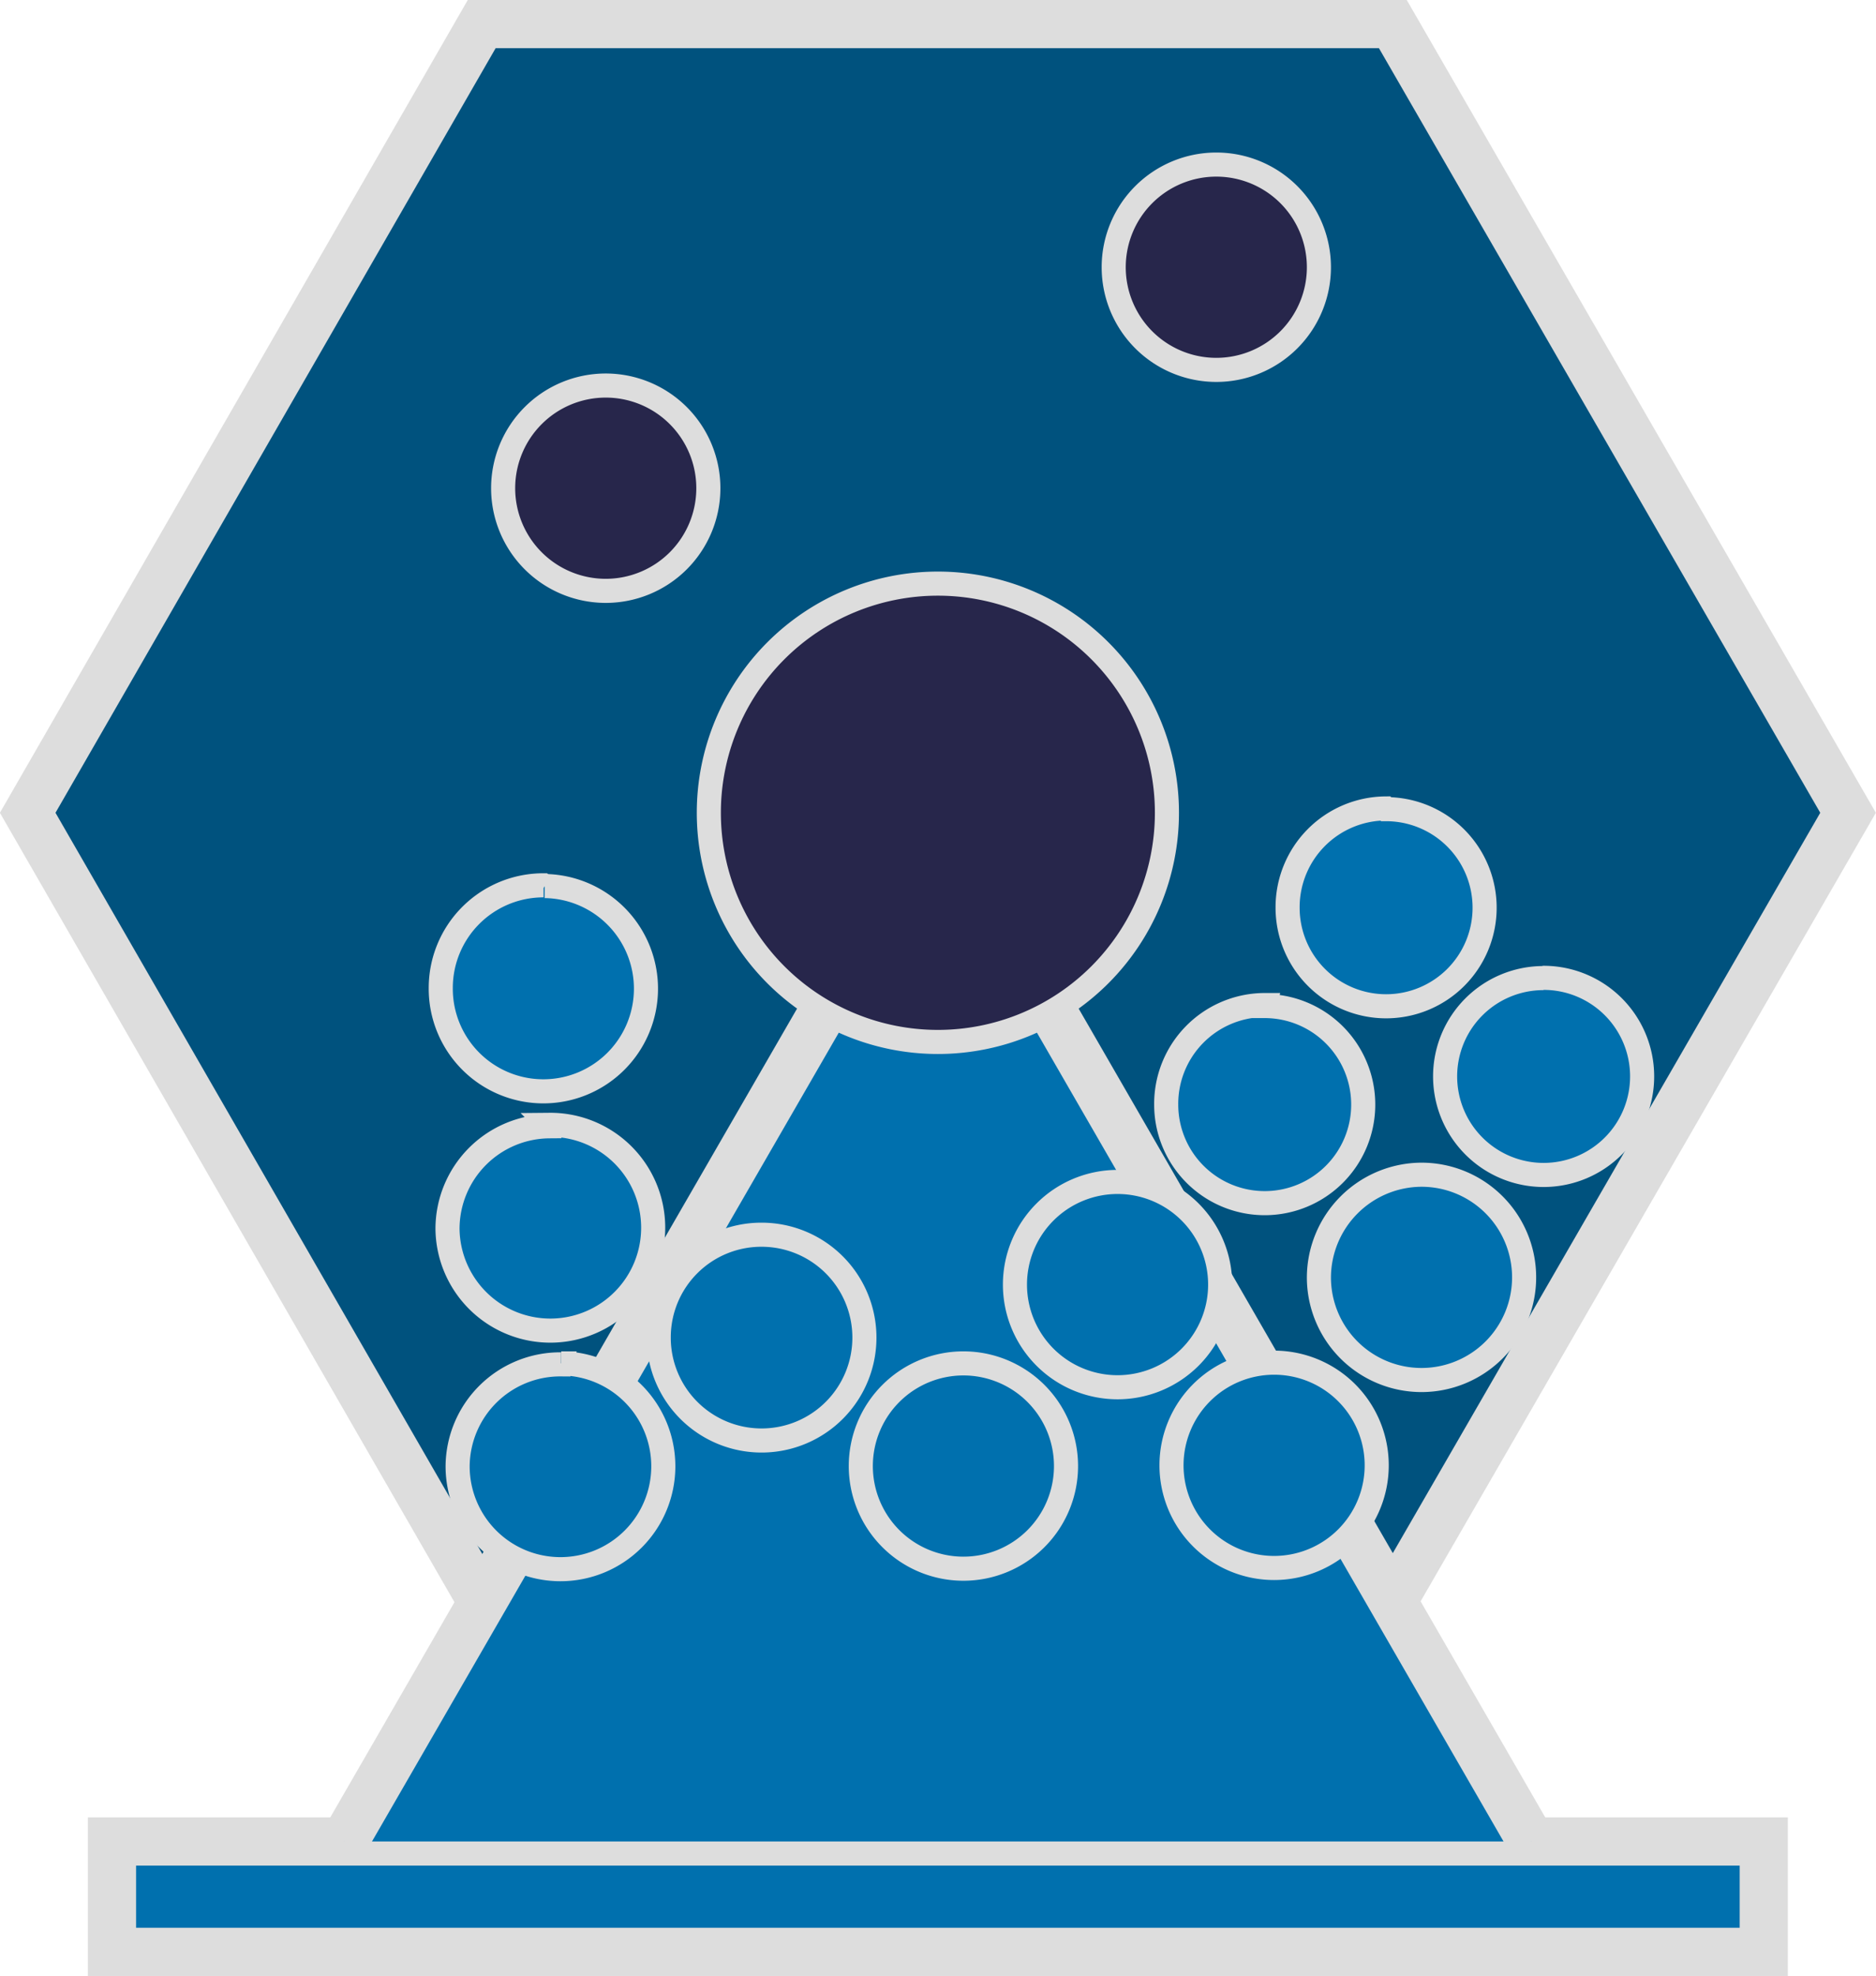
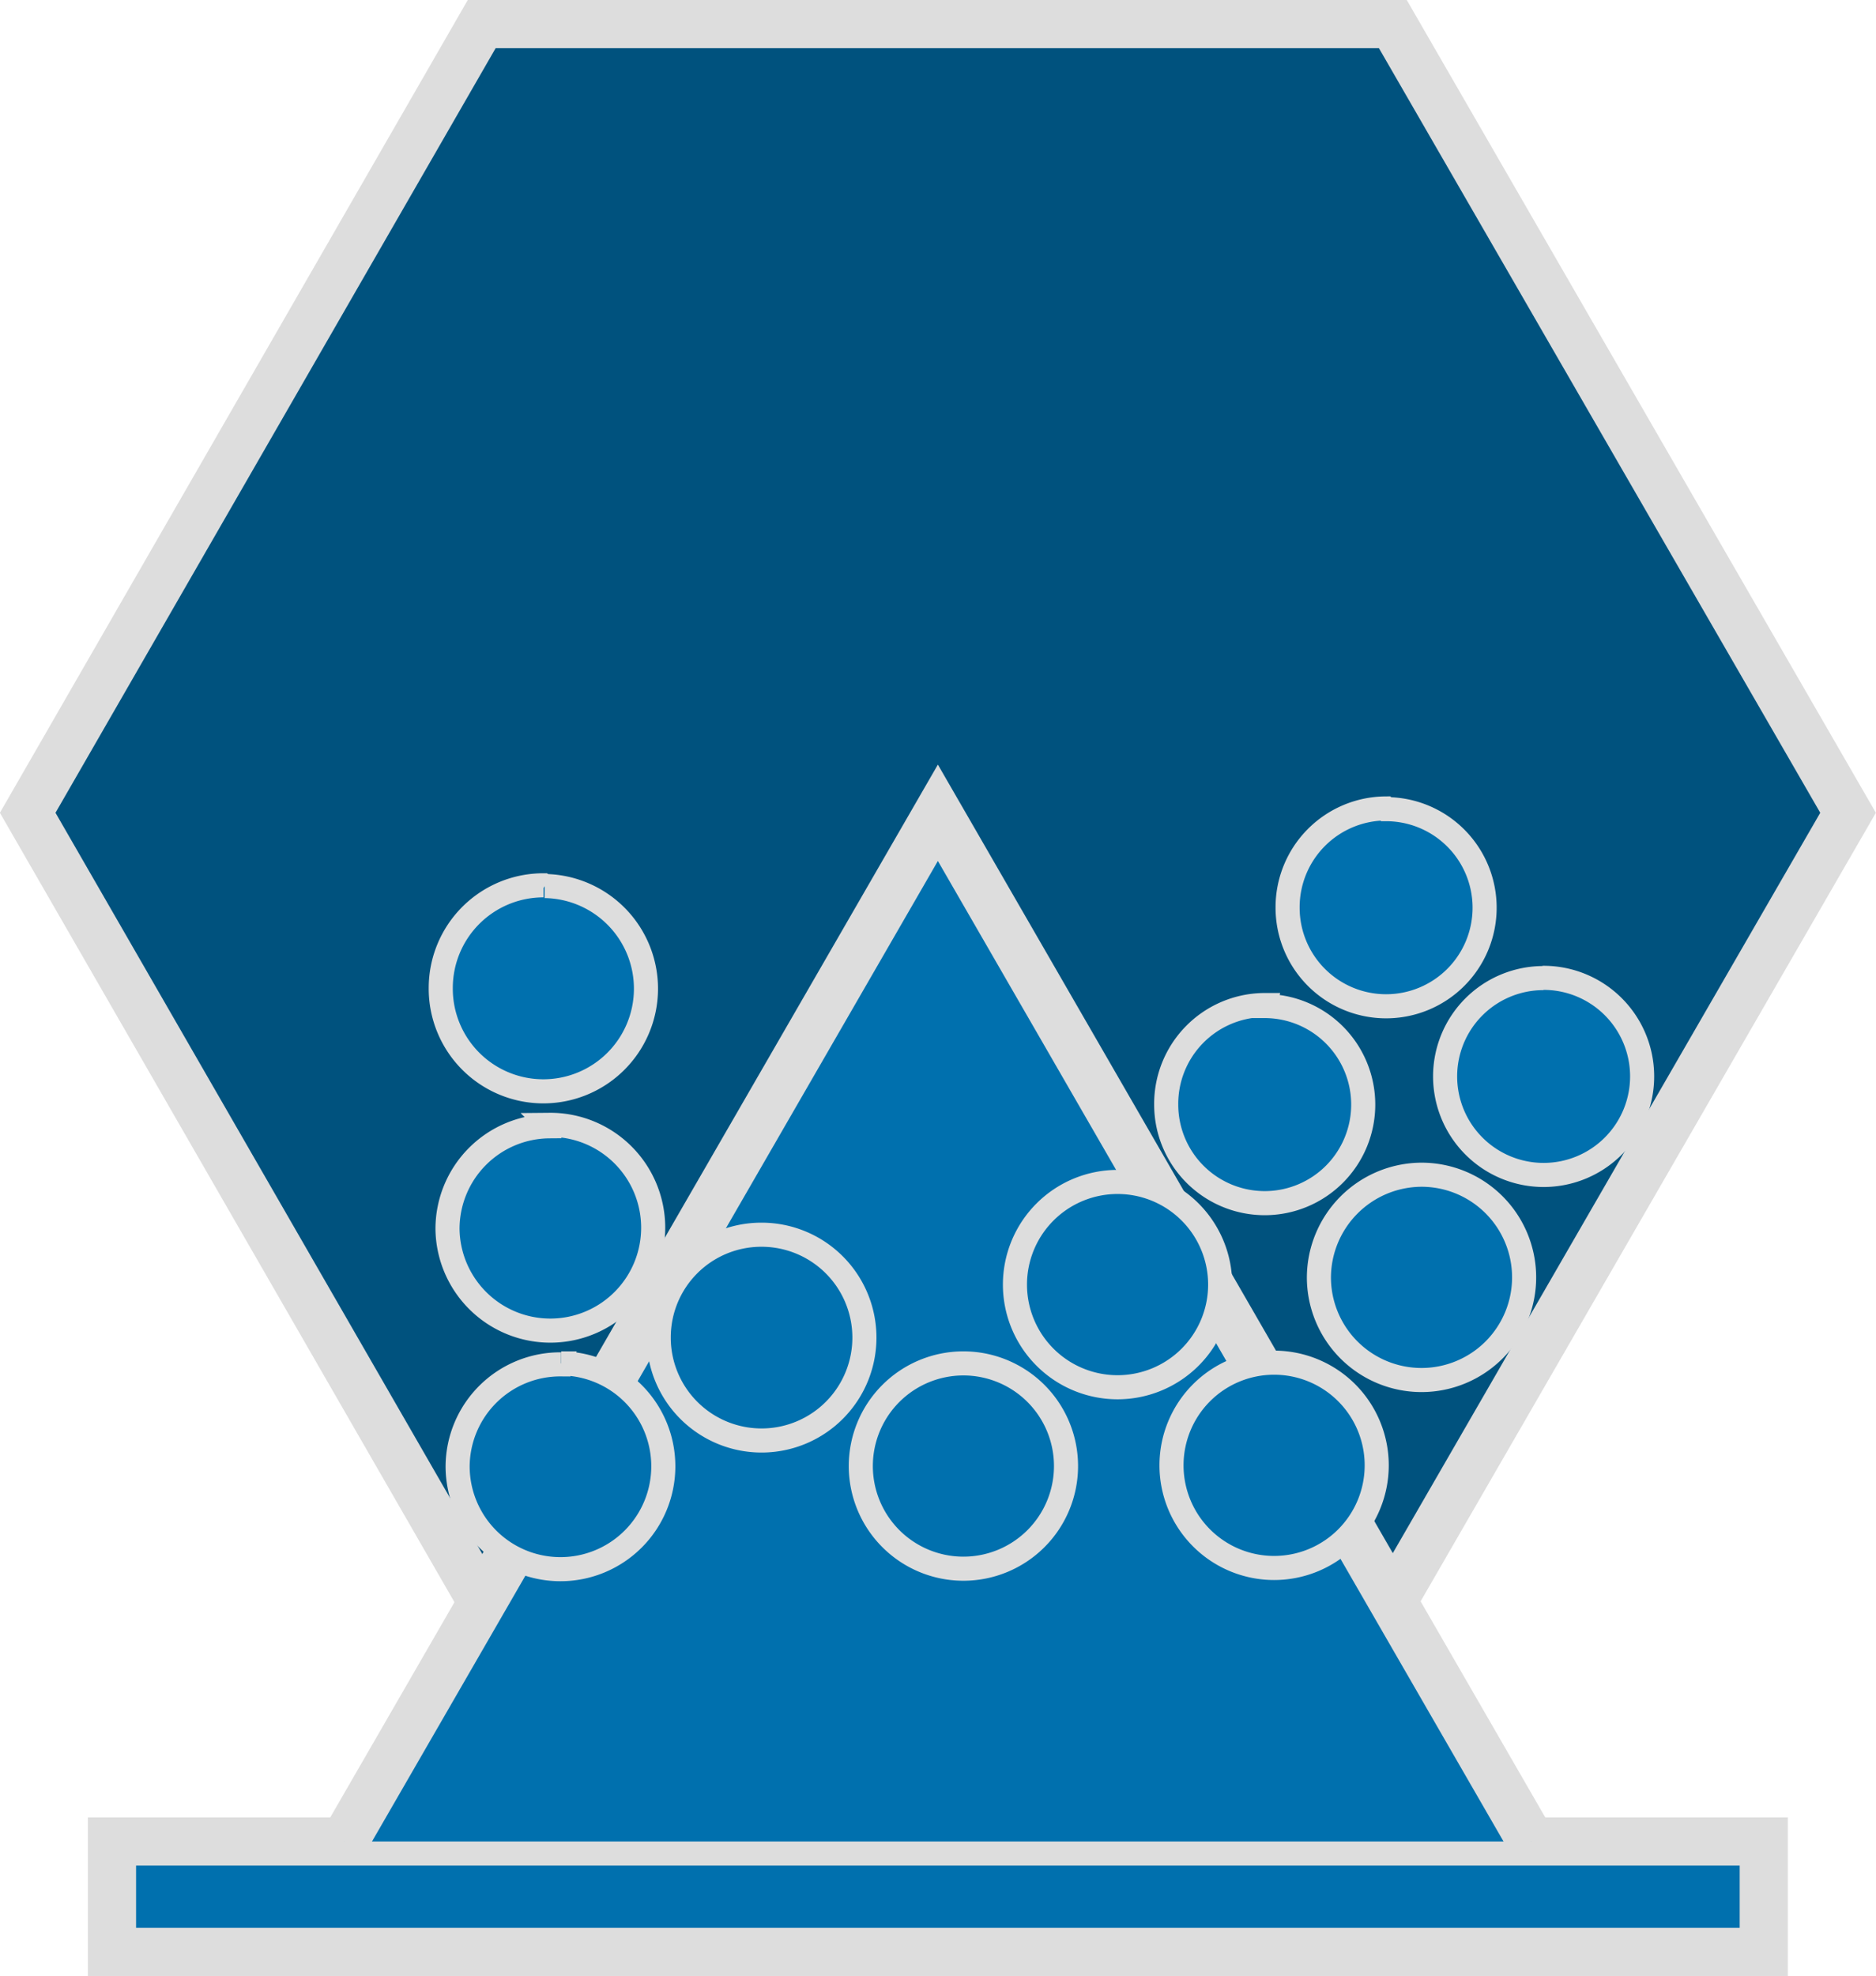
<svg xmlns="http://www.w3.org/2000/svg" viewBox="0 0 77.89 82">
  <defs>
    <style>.cls-1{fill:#00527e;}.cls-1,.cls-2,.cls-3,.cls-4{stroke:#ddd;}.cls-1,.cls-2{stroke-width:2px;}.cls-2,.cls-4{fill:#0070ae;}.cls-3{fill:#27264b;}</style>
  </defs>
  <title>Слой 1 (2)</title>
  <g id="Слой_2" data-name="Слой 2">
    <g id="Слой_1-2" data-name="Слой 1">
      <path class="cls-1" d="M57.83,1H20L1.15,33.73,20,66.45H57.83l18.9-32.72Z" />
      <path class="cls-2" d="M4.65,76.42H73.23V81H4.65Z" />
      <path class="cls-2" d="M14.29,76.42,38.94,33.73,63.58,76.42" />
-       <path class="cls-3" d="M38.94,24.22a9.51,9.51,0,1,1-9.51,9.51,9.51,9.51,0,0,1,9.51-9.51ZM50.5,6.83a4.26,4.26,0,1,1-4.26,4.26A4.26,4.26,0,0,1,50.5,6.83ZM25.15,16a4.26,4.26,0,1,1-4.26,4.26A4.26,4.26,0,0,1,25.15,16Z" />
      <path class="cls-4" d="M31.57,51.24a4.27,4.27,0,1,1-4.22,4.32V55.5A4.26,4.26,0,0,1,31.57,51.24ZM40,56.58a4.26,4.26,0,1,1-4.26,4.26h0A4.26,4.26,0,0,1,40,56.58h0Zm-16.7,0A4.27,4.27,0,1,1,19,60.85h0a4.26,4.26,0,0,1,4.29-4.23h0Zm-.49-9.9A4.27,4.27,0,1,1,18.58,51V51a4.26,4.26,0,0,1,4.23-4.26Zm-.19-9.91A4.26,4.26,0,1,1,18.3,41a4.26,4.26,0,0,1,4.27-4.26ZM46.4,49.05a4.26,4.26,0,1,1-4.26,4.26h0a4.26,4.26,0,0,1,4.26-4.26Zm6.5,7.5a4.26,4.26,0,1,1-4.26,4.26h0a4.26,4.26,0,0,1,4.26-4.26ZM59,48.75A4.26,4.26,0,1,1,54.76,53h0A4.28,4.28,0,0,1,59,48.75Zm-6.5-7a4.09,4.09,0,1,1-4.08,4.1h0a4.1,4.1,0,0,1,4-4.14h.09Zm11.55-1.17A4.09,4.09,0,1,1,60,44.67h0a4.08,4.08,0,0,1,4.08-4.08Zm-6.5-7a4.09,4.09,0,1,1-4.09,4.09h0a4.1,4.1,0,0,1,4.06-4.12h0Z" />
    </g>
  </g>
</svg>